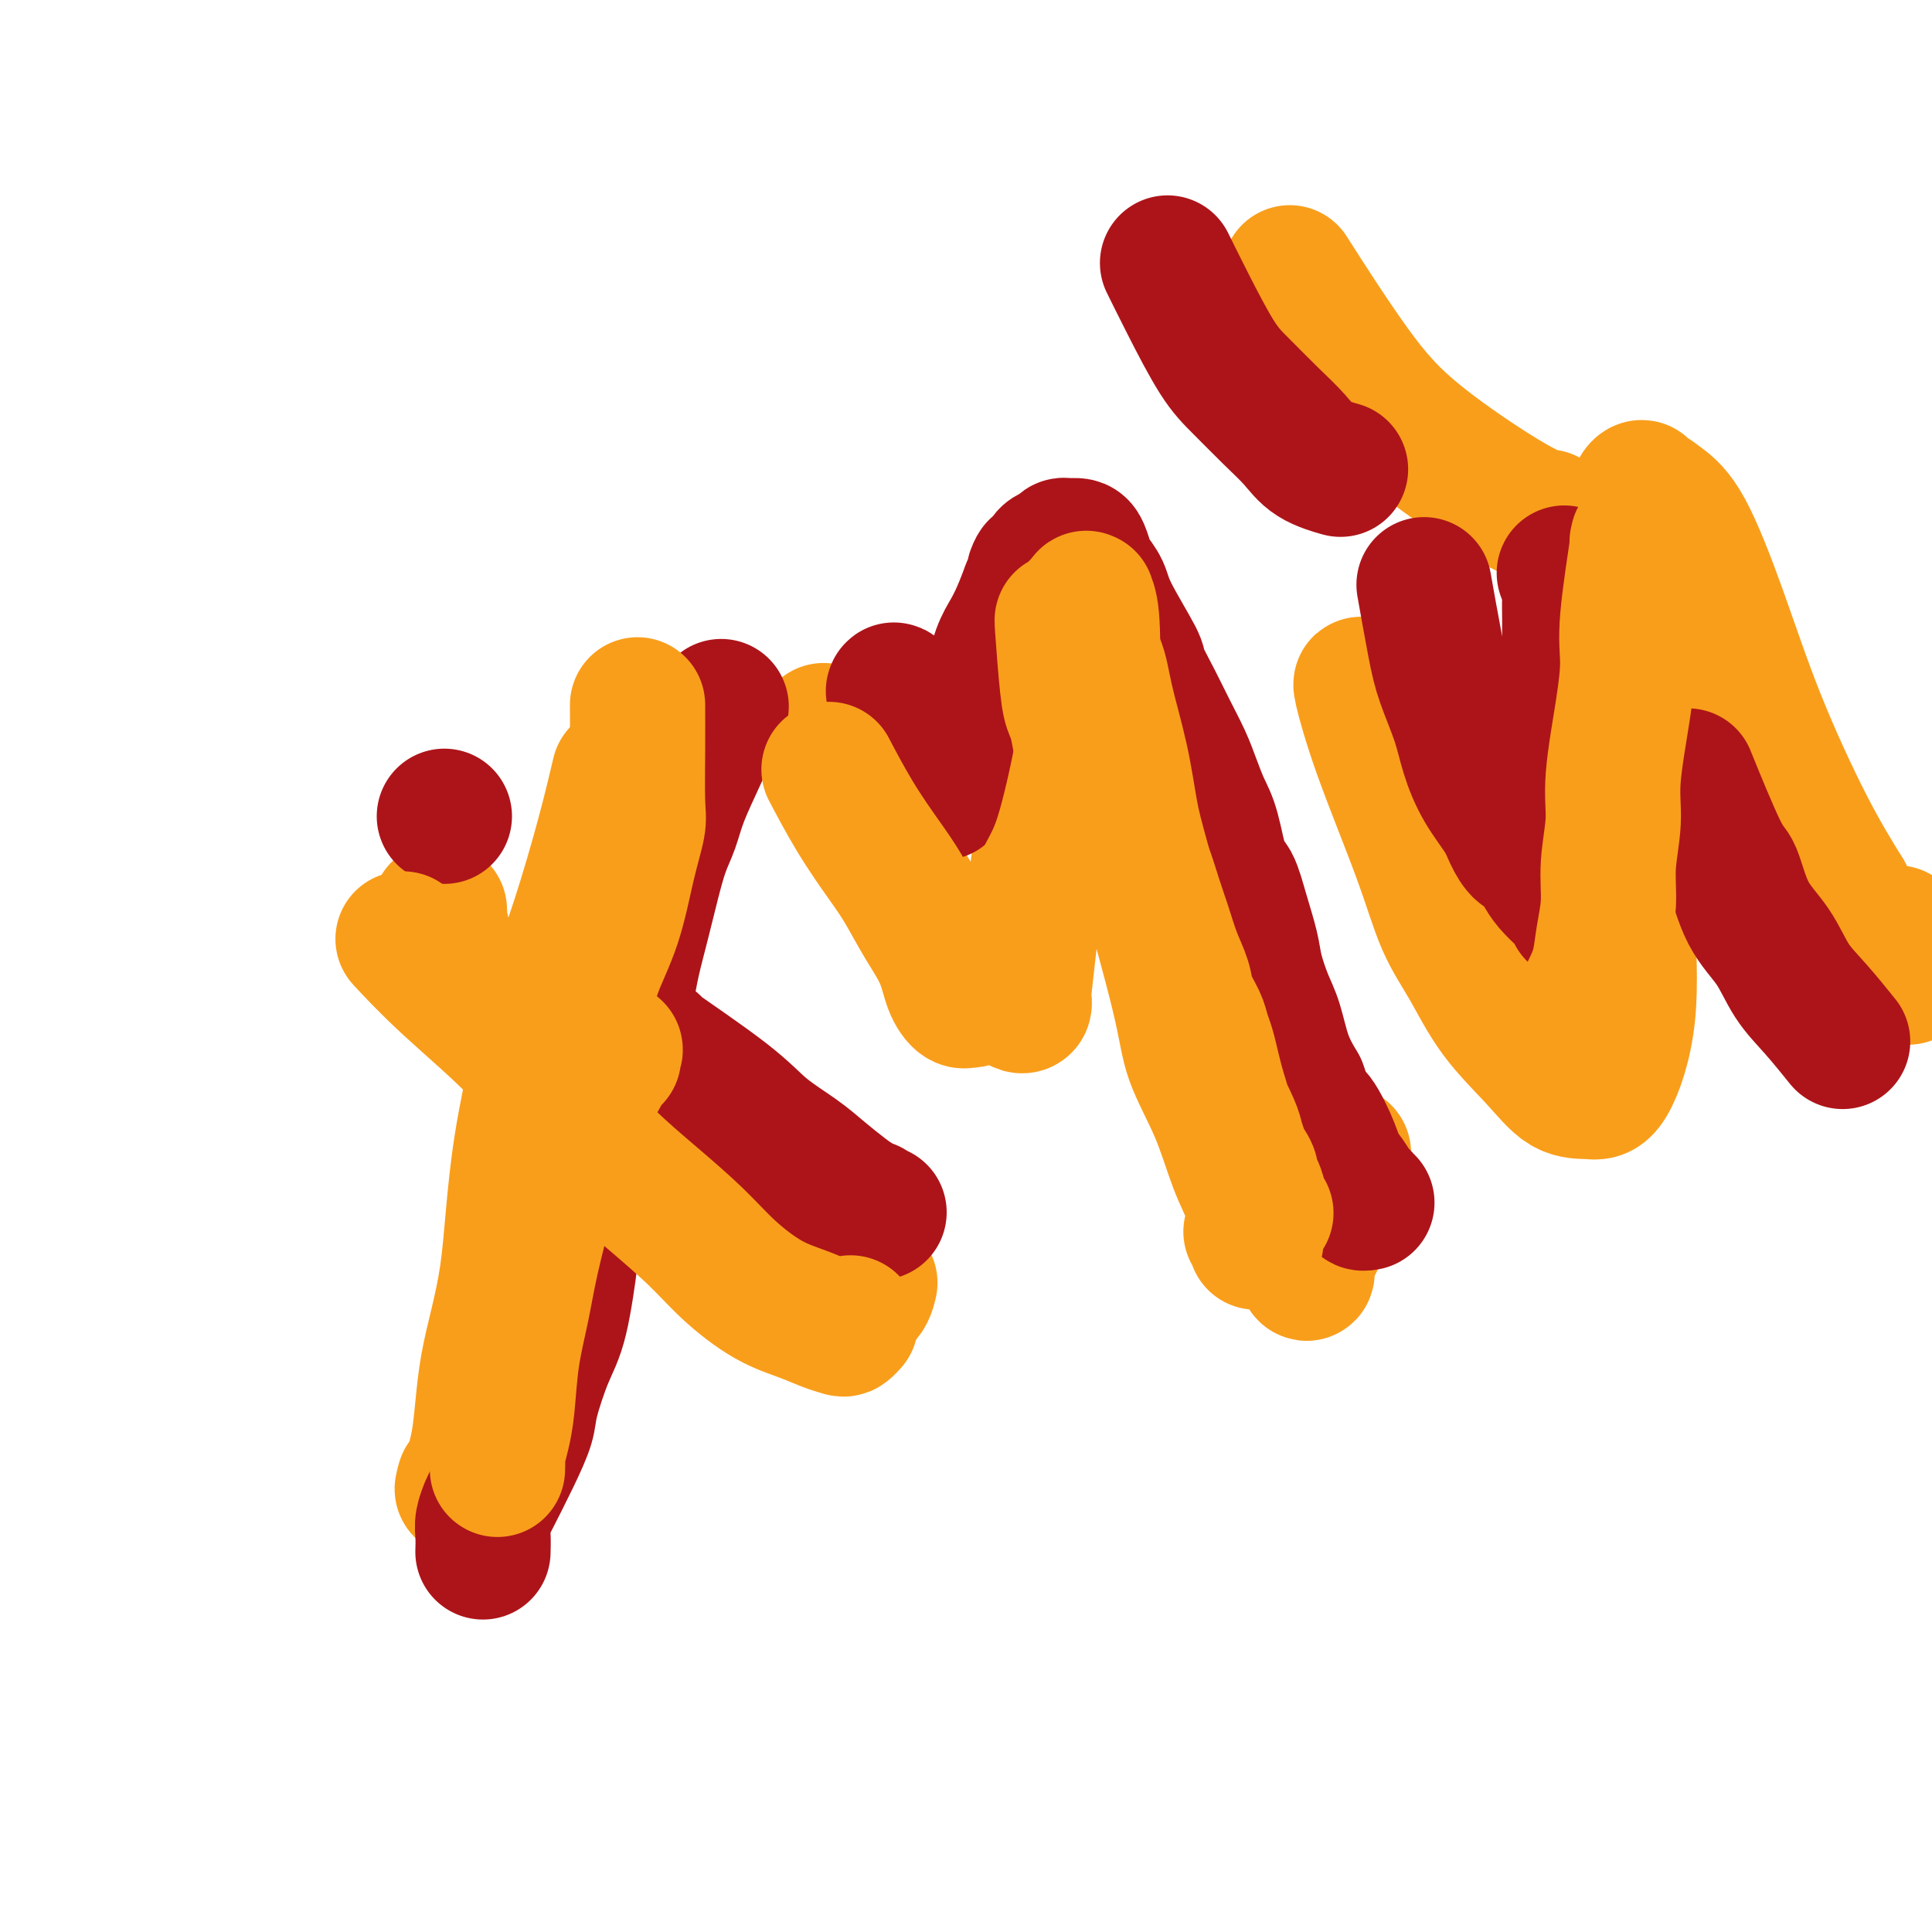
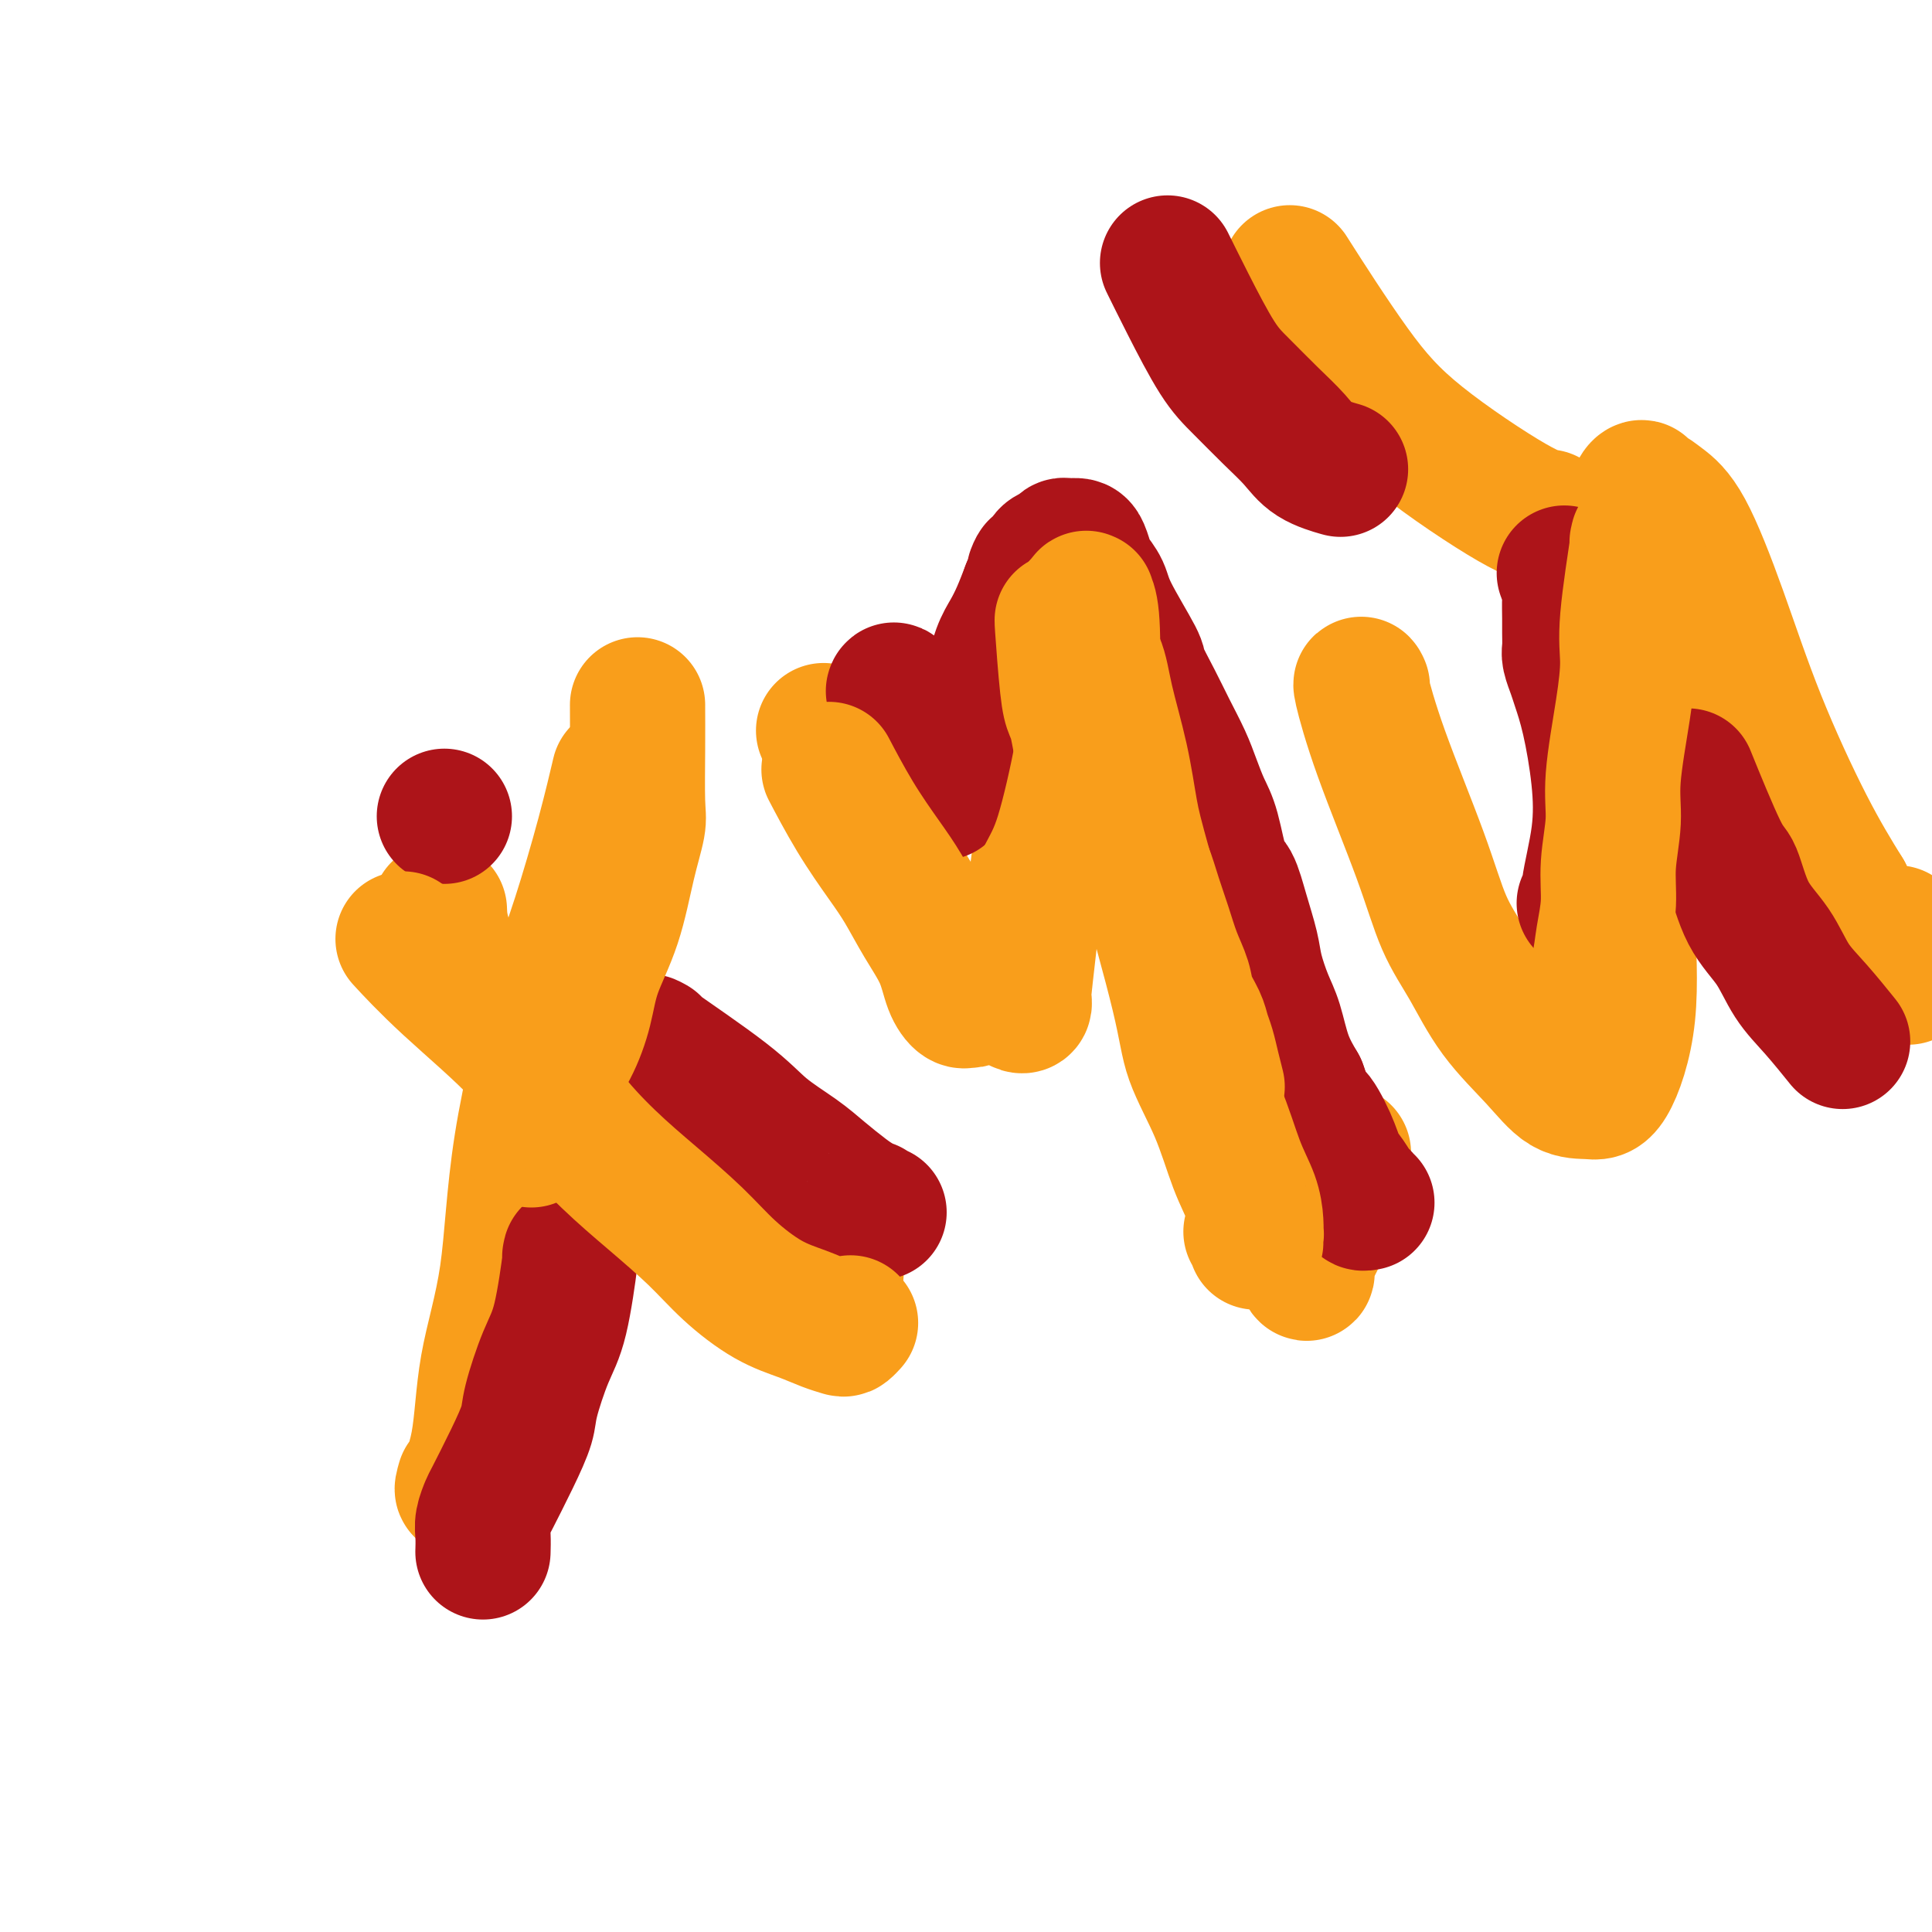
<svg xmlns="http://www.w3.org/2000/svg" viewBox="0 0 400 400" version="1.1">
  <g fill="none" stroke="#F99E1B" stroke-width="28" stroke-linecap="round" stroke-linejoin="round">
    <path d="M128,161c-0.058,0.246 -0.115,0.493 0,0c0.115,-0.493 0.403,-1.724 0,0c-0.403,1.724 -1.495,6.403 -3,12c-1.505,5.597 -3.422,12.113 -5,17c-1.578,4.887 -2.816,8.144 -5,16c-2.184,7.856 -5.315,20.311 -7,31c-1.685,10.689 -1.926,19.613 -3,27c-1.074,7.387 -2.981,13.236 -4,19c-1.019,5.764 -1.149,11.442 -2,16c-0.851,4.558 -2.421,7.996 -3,9c-0.579,1.004 -0.165,-0.428 0,-1c0.165,-0.572 0.083,-0.286 0,0" />
-     <path d="M91,189c0.008,0.185 0.016,0.370 0,0c-0.016,-0.370 -0.055,-1.294 0,0c0.055,1.294 0.203,4.805 3,10c2.797,5.195 8.241,12.073 14,18c5.759,5.927 11.833,10.901 18,16c6.167,5.099 12.427,10.322 18,15c5.573,4.678 10.460,8.812 15,12c4.540,3.188 8.732,5.432 12,7c3.268,1.568 5.611,2.461 7,2c1.389,-0.461 1.826,-2.274 2,-3c0.174,-0.726 0.087,-0.363 0,0" />
+     <path d="M91,189c0.008,0.185 0.016,0.370 0,0c-0.016,-0.370 -0.055,-1.294 0,0c0.055,1.294 0.203,4.805 3,10c2.797,5.195 8.241,12.073 14,18c5.759,5.927 11.833,10.901 18,16c6.167,5.099 12.427,10.322 18,15c5.573,4.678 10.460,8.812 15,12c4.540,3.188 8.732,5.432 12,7c1.389,-0.461 1.826,-2.274 2,-3c0.174,-0.726 0.087,-0.363 0,0" />
    <path d="M171,152c-0.039,-0.059 -0.078,-0.119 0,0c0.078,0.119 0.274,0.416 0,0c-0.274,-0.416 -1.016,-1.546 0,0c1.016,1.546 3.791,5.769 7,12c3.209,6.231 6.852,14.472 10,20c3.148,5.528 5.800,8.344 8,11c2.200,2.656 3.949,5.154 6,7c2.051,1.846 4.405,3.042 6,4c1.595,0.958 2.429,1.677 3,2c0.571,0.323 0.877,0.248 1,0c0.123,-0.248 0.062,-0.669 0,-1c-0.062,-0.331 -0.126,-0.570 0,-2c0.126,-1.430 0.442,-4.049 1,-9c0.558,-4.951 1.357,-12.232 2,-17c0.643,-4.768 1.129,-7.022 2,-10c0.871,-2.978 2.128,-6.679 3,-10c0.872,-3.321 1.358,-6.263 2,-9c0.642,-2.737 1.440,-5.271 2,-7c0.560,-1.729 0.882,-2.655 1,-3c0.118,-0.345 0.032,-0.111 0,0c-0.032,0.111 -0.009,0.099 0,0c0.009,-0.099 0.006,-0.285 1,1c0.994,1.285 2.987,4.039 5,8c2.013,3.961 4.048,9.128 6,15c1.952,5.872 3.821,12.449 6,19c2.179,6.551 4.666,13.075 7,20c2.334,6.925 4.513,14.249 7,22c2.487,7.751 5.282,15.929 7,21c1.718,5.071 2.359,7.036 3,9" />
    <path d="M267,255c5.256,14.859 3.394,6.506 3,4c-0.394,-2.506 0.678,0.833 2,-1c1.322,-1.833 2.894,-8.840 4,-13c1.106,-4.160 1.744,-5.474 2,-6c0.256,-0.526 0.128,-0.263 0,0" />
    <path d="M282,142c-0.017,-0.037 -0.035,-0.073 0,0c0.035,0.073 0.122,0.257 0,0c-0.122,-0.257 -0.453,-0.954 0,1c0.453,1.954 1.689,6.560 4,13c2.311,6.440 5.699,14.713 8,21c2.301,6.287 3.517,10.589 5,14c1.483,3.411 3.233,5.933 5,9c1.767,3.067 3.553,6.680 6,10c2.447,3.320 5.557,6.346 8,9c2.443,2.654 4.220,4.937 6,6c1.780,1.063 3.564,0.907 5,1c1.436,0.093 2.525,0.435 4,-2c1.475,-2.435 3.338,-7.648 4,-14c0.662,-6.352 0.124,-13.843 0,-20c-0.124,-6.157 0.166,-10.980 0,-16c-0.166,-5.020 -0.788,-10.236 -1,-15c-0.212,-4.764 -0.016,-9.076 0,-14c0.016,-4.924 -0.150,-10.459 0,-16c0.150,-5.541 0.614,-11.088 1,-15c0.386,-3.912 0.694,-6.188 1,-8c0.306,-1.812 0.612,-3.160 1,-4c0.388,-0.840 0.860,-1.171 1,-1c0.140,0.171 -0.051,0.846 0,1c0.051,0.154 0.343,-0.211 1,0c0.657,0.211 1.678,0.999 3,2c1.322,1.001 2.945,2.216 5,6c2.055,3.784 4.540,10.138 7,17c2.460,6.862 4.893,14.232 8,22c3.107,7.768 6.888,15.934 10,22c3.112,6.066 5.556,10.033 8,14" />
    <path d="M382,185c6.699,13.821 6.947,10.872 8,11c1.053,0.128 2.911,3.333 4,5c1.089,1.667 1.409,1.795 1,0c-0.409,-1.795 -1.545,-5.513 -2,-7c-0.455,-1.487 -0.227,-0.744 0,0" />
    <path d="M268,58c0.288,0.451 0.575,0.902 0,0c-0.575,-0.902 -2.014,-3.156 0,0c2.014,3.156 7.479,11.721 12,18c4.521,6.279 8.098,10.271 14,15c5.902,4.729 14.127,10.196 19,13c4.873,2.804 6.392,2.944 7,3c0.608,0.056 0.304,0.028 0,0" />
  </g>
  <g fill="none" stroke="#AD1419" stroke-width="28" stroke-linecap="round" stroke-linejoin="round">
-     <path d="M149,147c-0.092,0.211 -0.185,0.422 0,0c0.185,-0.422 0.646,-1.476 0,0c-0.646,1.476 -2.400,5.484 -4,9c-1.600,3.516 -3.047,6.541 -4,9c-0.953,2.459 -1.411,4.351 -2,6c-0.589,1.649 -1.310,3.053 -2,5c-0.690,1.947 -1.351,4.437 -2,7c-0.649,2.563 -1.288,5.199 -2,8c-0.712,2.801 -1.497,5.766 -2,8c-0.503,2.234 -0.723,3.737 -1,5c-0.277,1.263 -0.610,2.286 -1,3c-0.390,0.714 -0.836,1.119 -1,1c-0.164,-0.119 -0.044,-0.763 0,-1c0.044,-0.237 0.013,-0.068 0,0c-0.013,0.068 -0.006,0.034 0,0" />
    <path d="M118,260c0.001,0.532 0.002,1.064 0,1c-0.002,-0.064 -0.006,-0.724 0,-1c0.006,-0.276 0.021,-0.168 0,0c-0.021,0.168 -0.079,0.397 0,0c0.079,-0.397 0.296,-1.421 0,1c-0.296,2.421 -1.106,8.285 -2,12c-0.894,3.715 -1.872,5.279 -3,8c-1.128,2.721 -2.406,6.597 -3,9c-0.594,2.403 -0.503,3.332 -1,5c-0.497,1.668 -1.583,4.073 -3,7c-1.417,2.927 -3.164,6.375 -4,8c-0.836,1.625 -0.760,1.427 -1,2c-0.240,0.573 -0.796,1.916 -1,3c-0.204,1.084 -0.055,1.907 0,3c0.055,1.093 0.016,2.455 0,3c-0.016,0.545 -0.008,0.272 0,0" />
    <path d="M135,216c0.019,0.010 0.037,0.020 0,0c-0.037,-0.020 -0.130,-0.072 0,0c0.130,0.072 0.484,0.266 0,0c-0.484,-0.266 -1.808,-0.992 1,1c2.808,1.992 9.746,6.701 14,10c4.254,3.299 5.825,5.188 8,7c2.175,1.812 4.954,3.547 7,5c2.046,1.453 3.357,2.623 5,4c1.643,1.377 3.617,2.961 5,4c1.383,1.039 2.174,1.532 3,2c0.826,0.468 1.688,0.910 2,1c0.312,0.090 0.073,-0.172 0,0c-0.073,0.172 0.019,0.778 0,1c-0.019,0.222 -0.149,0.059 0,0c0.149,-0.059 0.579,-0.016 1,0c0.421,0.016 0.835,0.005 1,0c0.165,-0.005 0.083,-0.002 0,0" />
    <path d="M92,169c0.000,0.000 0.000,0.000 0,0c0.000,0.000 0.000,0.000 0,0c0.000,0.000 0.000,0.000 0,0" />
    <path d="M185,143c-0.002,0.006 -0.004,0.013 0,0c0.004,-0.013 0.014,-0.045 0,0c-0.014,0.045 -0.050,0.166 0,0c0.050,-0.166 0.188,-0.620 1,2c0.812,2.620 2.298,8.313 3,11c0.702,2.687 0.619,2.366 1,3c0.381,0.634 1.227,2.222 2,3c0.773,0.778 1.475,0.745 2,1c0.525,0.255 0.875,0.796 1,1c0.125,0.204 0.025,0.071 0,0c-0.025,-0.071 0.023,-0.079 0,0c-0.023,0.079 -0.118,0.244 0,0c0.118,-0.244 0.451,-0.897 1,-2c0.549,-1.103 1.316,-2.655 2,-4c0.684,-1.345 1.285,-2.481 2,-4c0.715,-1.519 1.542,-3.420 2,-5c0.458,-1.580 0.545,-2.837 1,-4c0.455,-1.163 1.277,-2.232 2,-4c0.723,-1.768 1.349,-4.237 2,-6c0.651,-1.763 1.329,-2.821 2,-4c0.671,-1.179 1.335,-2.480 2,-4c0.665,-1.520 1.333,-3.260 2,-5" />
    <path d="M213,122c2.898,-7.085 1.144,-3.797 1,-3c-0.144,0.797 1.323,-0.897 2,-2c0.677,-1.103 0.564,-1.616 1,-2c0.436,-0.384 1.423,-0.639 2,-1c0.577,-0.361 0.746,-0.829 1,-1c0.254,-0.171 0.593,-0.045 1,0c0.407,0.045 0.883,0.008 1,0c0.117,-0.008 -0.124,0.013 0,0c0.124,-0.013 0.615,-0.062 1,0c0.385,0.062 0.666,0.233 1,1c0.334,0.767 0.721,2.129 1,3c0.279,0.871 0.451,1.252 1,2c0.549,0.748 1.477,1.865 2,3c0.523,1.135 0.643,2.290 2,5c1.357,2.710 3.953,6.976 5,9c1.047,2.024 0.546,1.807 1,3c0.454,1.193 1.865,3.796 3,6c1.135,2.204 1.995,4.010 3,6c1.005,1.990 2.156,4.166 3,6c0.844,1.834 1.381,3.328 2,5c0.619,1.672 1.320,3.522 2,5c0.680,1.478 1.338,2.583 2,5c0.662,2.417 1.328,6.146 2,8c0.672,1.854 1.349,1.833 2,3c0.651,1.167 1.277,3.523 2,6c0.723,2.477 1.544,5.074 2,7c0.456,1.926 0.548,3.182 1,5c0.452,1.818 1.266,4.199 2,6c0.734,1.801 1.390,3.023 2,5c0.610,1.977 1.174,4.708 2,7c0.826,2.292 1.913,4.146 3,6" />
    <path d="M269,225c3.308,9.326 2.577,6.142 3,6c0.423,-0.142 1.998,2.760 3,5c1.002,2.240 1.430,3.819 2,5c0.570,1.181 1.281,1.963 2,3c0.719,1.037 1.447,2.330 2,3c0.553,0.670 0.932,0.716 1,1c0.068,0.284 -0.174,0.807 0,1c0.174,0.193 0.764,0.055 1,0c0.236,-0.055 0.118,-0.028 0,0" />
-     <path d="M295,122c-0.013,-0.076 -0.027,-0.152 0,0c0.027,0.152 0.094,0.531 0,0c-0.094,-0.531 -0.349,-1.971 0,0c0.349,1.971 1.303,7.355 2,11c0.697,3.645 1.139,5.553 2,8c0.861,2.447 2.142,5.435 3,8c0.858,2.565 1.294,4.709 2,7c0.706,2.291 1.684,4.731 3,7c1.316,2.269 2.972,4.368 4,6c1.028,1.632 1.429,2.796 2,4c0.571,1.204 1.311,2.448 2,3c0.689,0.552 1.327,0.414 2,1c0.673,0.586 1.382,1.898 2,3c0.618,1.102 1.146,1.994 2,3c0.854,1.006 2.033,2.126 3,3c0.967,0.874 1.723,1.502 2,2c0.277,0.498 0.075,0.866 0,1c-0.075,0.134 -0.021,0.033 0,0c0.021,-0.033 0.011,0.002 0,0c-0.011,-0.002 -0.024,-0.042 0,0c0.024,0.042 0.083,0.165 0,0c-0.083,-0.165 -0.310,-0.619 0,-1c0.310,-0.381 1.155,-0.691 2,-1" />
    <path d="M328,187c1.195,0.457 0.681,-0.402 1,-3c0.319,-2.598 1.470,-6.936 2,-11c0.530,-4.064 0.440,-7.855 0,-12c-0.440,-4.145 -1.228,-8.643 -2,-12c-0.772,-3.357 -1.527,-5.574 -2,-7c-0.473,-1.426 -0.662,-2.060 -1,-3c-0.338,-0.940 -0.823,-2.185 -1,-3c-0.177,-0.815 -0.047,-1.200 0,-2c0.047,-0.800 0.009,-2.015 0,-3c-0.009,-0.985 0.011,-1.739 0,-3c-0.011,-1.261 -0.055,-3.029 0,-4c0.055,-0.971 0.207,-1.146 0,-2c-0.207,-0.854 -0.773,-2.387 -1,-3c-0.227,-0.613 -0.113,-0.307 0,0" />
    <path d="M350,162c0.162,0.398 0.324,0.797 0,0c-0.324,-0.797 -1.132,-2.789 0,0c1.132,2.789 4.206,10.359 6,14c1.794,3.641 2.309,3.353 3,5c0.691,1.647 1.559,5.230 3,8c1.441,2.770 3.455,4.726 5,7c1.545,2.274 2.620,4.867 4,7c1.380,2.133 3.064,3.805 5,6c1.936,2.195 4.125,4.913 5,6c0.875,1.087 0.438,0.544 0,0" />
    <path d="M242,55c0.081,0.164 0.161,0.327 0,0c-0.161,-0.327 -0.565,-1.145 0,0c0.565,1.145 2.097,4.252 4,8c1.903,3.748 4.177,8.138 6,11c1.823,2.862 3.197,4.196 5,6c1.803,1.804 4.036,4.077 6,6c1.964,1.923 3.661,3.495 5,5c1.339,1.505 2.322,2.944 4,4c1.678,1.056 4.051,1.730 5,2c0.949,0.270 0.475,0.135 0,0" />
  </g>
  <g fill="none" stroke="#F99E1B" stroke-width="28" stroke-linecap="round" stroke-linejoin="round">
    <path d="M339,112c0.017,-0.076 0.033,-0.152 0,0c-0.033,0.152 -0.116,0.532 0,0c0.116,-0.532 0.430,-1.975 0,1c-0.430,2.975 -1.603,10.368 -2,15c-0.397,4.632 -0.019,6.505 0,9c0.019,2.495 -0.320,5.614 -1,10c-0.680,4.386 -1.702,10.040 -2,14c-0.298,3.960 0.128,6.224 0,9c-0.128,2.776 -0.811,6.062 -1,9c-0.189,2.938 0.114,5.529 0,8c-0.114,2.471 -0.647,4.823 -1,7c-0.353,2.177 -0.527,4.178 -1,6c-0.473,1.822 -1.244,3.466 -2,5c-0.756,1.534 -1.495,2.958 -2,4c-0.505,1.042 -0.774,1.702 -1,2c-0.226,0.298 -0.407,0.234 -1,1c-0.593,0.766 -1.598,2.362 -2,3c-0.402,0.638 -0.201,0.319 0,0" />
    <path d="M220,129c-0.006,-0.057 -0.013,-0.115 0,0c0.013,0.115 0.045,0.402 0,0c-0.045,-0.402 -0.167,-1.492 0,1c0.167,2.492 0.622,8.568 1,12c0.378,3.432 0.679,4.222 1,5c0.321,0.778 0.663,1.546 1,3c0.337,1.454 0.668,3.594 1,5c0.332,1.406 0.666,2.078 1,3c0.334,0.922 0.667,2.094 1,3c0.333,0.906 0.666,1.545 1,2c0.334,0.455 0.670,0.725 1,1c0.330,0.275 0.655,0.555 1,1c0.345,0.445 0.711,1.054 1,2c0.289,0.946 0.500,2.229 1,3c0.500,0.771 1.289,1.029 2,2c0.711,0.971 1.345,2.653 2,4c0.655,1.347 1.331,2.359 2,4c0.669,1.641 1.330,3.912 2,6c0.670,2.088 1.349,3.994 2,6c0.651,2.006 1.274,4.112 2,6c0.726,1.888 1.557,3.558 2,5c0.443,1.442 0.500,2.657 1,4c0.500,1.343 1.443,2.813 2,4c0.557,1.187 0.727,2.091 1,3c0.273,0.909 0.651,1.822 1,3c0.349,1.178 0.671,2.622 1,4c0.329,1.378 0.664,2.689 1,4" />
-     <path d="M252,225c2.438,7.662 1.034,4.318 1,4c-0.034,-0.318 1.301,2.390 2,4c0.699,1.610 0.761,2.123 1,3c0.239,0.877 0.656,2.117 1,3c0.344,0.883 0.617,1.409 1,2c0.383,0.591 0.877,1.248 1,2c0.123,0.752 -0.124,1.599 0,2c0.124,0.401 0.621,0.355 1,1c0.379,0.645 0.641,1.981 1,3c0.359,1.019 0.817,1.720 1,2c0.183,0.280 0.092,0.140 0,0" />
    <path d="M172,160c-0.002,-0.004 -0.004,-0.008 0,0c0.004,0.008 0.015,0.028 0,0c-0.015,-0.028 -0.055,-0.105 0,0c0.055,0.105 0.205,0.391 0,0c-0.205,-0.391 -0.765,-1.461 0,0c0.765,1.461 2.856,5.452 5,9c2.144,3.548 4.342,6.651 6,9c1.658,2.349 2.776,3.943 4,6c1.224,2.057 2.552,4.576 4,7c1.448,2.424 3.014,4.754 4,7c0.986,2.246 1.392,4.407 2,6c0.608,1.593 1.418,2.619 2,3c0.582,0.381 0.938,0.117 1,0c0.062,-0.117 -0.169,-0.088 0,0c0.169,0.088 0.737,0.233 1,0c0.263,-0.233 0.222,-0.845 1,-2c0.778,-1.155 2.376,-2.851 4,-5c1.624,-2.149 3.276,-4.749 5,-8c1.724,-3.251 3.521,-7.154 5,-10c1.479,-2.846 2.641,-4.637 4,-9c1.359,-4.363 2.914,-11.298 4,-17c1.086,-5.702 1.704,-10.169 2,-15c0.296,-4.831 0.272,-10.024 0,-13c-0.272,-2.976 -0.791,-3.734 -1,-4c-0.209,-0.266 -0.108,-0.040 0,0c0.108,0.040 0.221,-0.105 0,0c-0.221,0.105 -0.778,0.458 -1,1c-0.222,0.542 -0.111,1.271 0,2" />
    <path d="M224,127c-0.112,0.793 0.109,1.274 0,2c-0.109,0.726 -0.549,1.697 0,3c0.549,1.303 2.085,2.938 3,5c0.915,2.062 1.208,4.552 2,8c0.792,3.448 2.082,7.856 3,12c0.918,4.144 1.463,8.025 2,11c0.537,2.975 1.067,5.046 3,12c1.933,6.954 5.271,18.792 7,26c1.729,7.208 1.851,9.786 3,13c1.149,3.214 3.327,7.064 5,11c1.673,3.936 2.841,7.958 4,11c1.159,3.042 2.311,5.103 3,7c0.689,1.897 0.917,3.629 1,5c0.083,1.371 0.022,2.383 0,3c-0.022,0.617 -0.005,0.841 0,1c0.005,0.159 -0.002,0.253 0,0c0.002,-0.253 0.014,-0.852 0,-1c-0.014,-0.148 -0.055,0.156 0,0c0.055,-0.156 0.207,-0.773 0,-1c-0.207,-0.227 -0.773,-0.065 -1,0c-0.227,0.065 -0.113,0.032 0,0" />
    <path d="M132,146c-0.000,-0.013 -0.000,-0.026 0,0c0.000,0.026 0.002,0.090 0,0c-0.002,-0.090 -0.006,-0.333 0,1c0.006,1.333 0.022,4.243 0,8c-0.022,3.757 -0.082,8.361 0,11c0.082,2.639 0.308,3.312 0,5c-0.308,1.688 -1.148,4.392 -2,8c-0.852,3.608 -1.716,8.119 -3,12c-1.284,3.881 -2.987,7.132 -4,10c-1.013,2.868 -1.336,5.353 -2,8c-0.664,2.647 -1.670,5.455 -3,8c-1.330,2.545 -2.983,4.825 -4,7c-1.017,2.175 -1.398,4.243 -2,6c-0.602,1.757 -1.426,3.202 -2,4c-0.574,0.798 -0.900,0.950 -1,1c-0.100,0.050 0.026,-0.000 0,0c-0.026,0.000 -0.203,0.052 0,0c0.203,-0.052 0.785,-0.206 1,0c0.215,0.206 0.061,0.773 0,1c-0.061,0.227 -0.031,0.113 0,0" />
    <path d="M84,195c-0.045,-0.048 -0.089,-0.097 0,0c0.089,0.097 0.312,0.339 0,0c-0.312,-0.339 -1.161,-1.258 0,0c1.161,1.258 4.330,4.693 9,9c4.670,4.307 10.842,9.486 15,14c4.158,4.514 6.303,8.361 9,12c2.697,3.639 5.944,7.068 9,10c3.056,2.932 5.919,5.366 9,8c3.081,2.634 6.379,5.469 9,8c2.621,2.531 4.566,4.759 7,7c2.434,2.241 5.359,4.496 8,6c2.641,1.504 4.999,2.256 7,3c2.001,0.744 3.647,1.481 5,2c1.353,0.519 2.414,0.819 3,1c0.586,0.181 0.696,0.241 1,0c0.304,-0.241 0.801,-0.783 1,-1c0.199,-0.217 0.099,-0.108 0,0" />
-     <path d="M127,218c0.029,0.487 0.058,0.975 0,1c-0.058,0.025 -0.202,-0.411 0,-1c0.202,-0.589 0.752,-1.329 0,0c-0.752,1.329 -2.806,4.729 -5,9c-2.194,4.271 -4.528,9.415 -6,13c-1.472,3.585 -2.082,5.613 -3,9c-0.918,3.387 -2.144,8.134 -3,12c-0.856,3.866 -1.344,6.851 -2,10c-0.656,3.149 -1.482,6.464 -2,10c-0.518,3.536 -0.727,7.295 -1,10c-0.273,2.705 -0.609,4.357 -1,6c-0.391,1.643 -0.837,3.275 -1,4c-0.163,0.725 -0.044,0.541 0,1c0.044,0.459 0.013,1.560 0,2c-0.013,0.440 -0.006,0.220 0,0" />
  </g>
</svg>